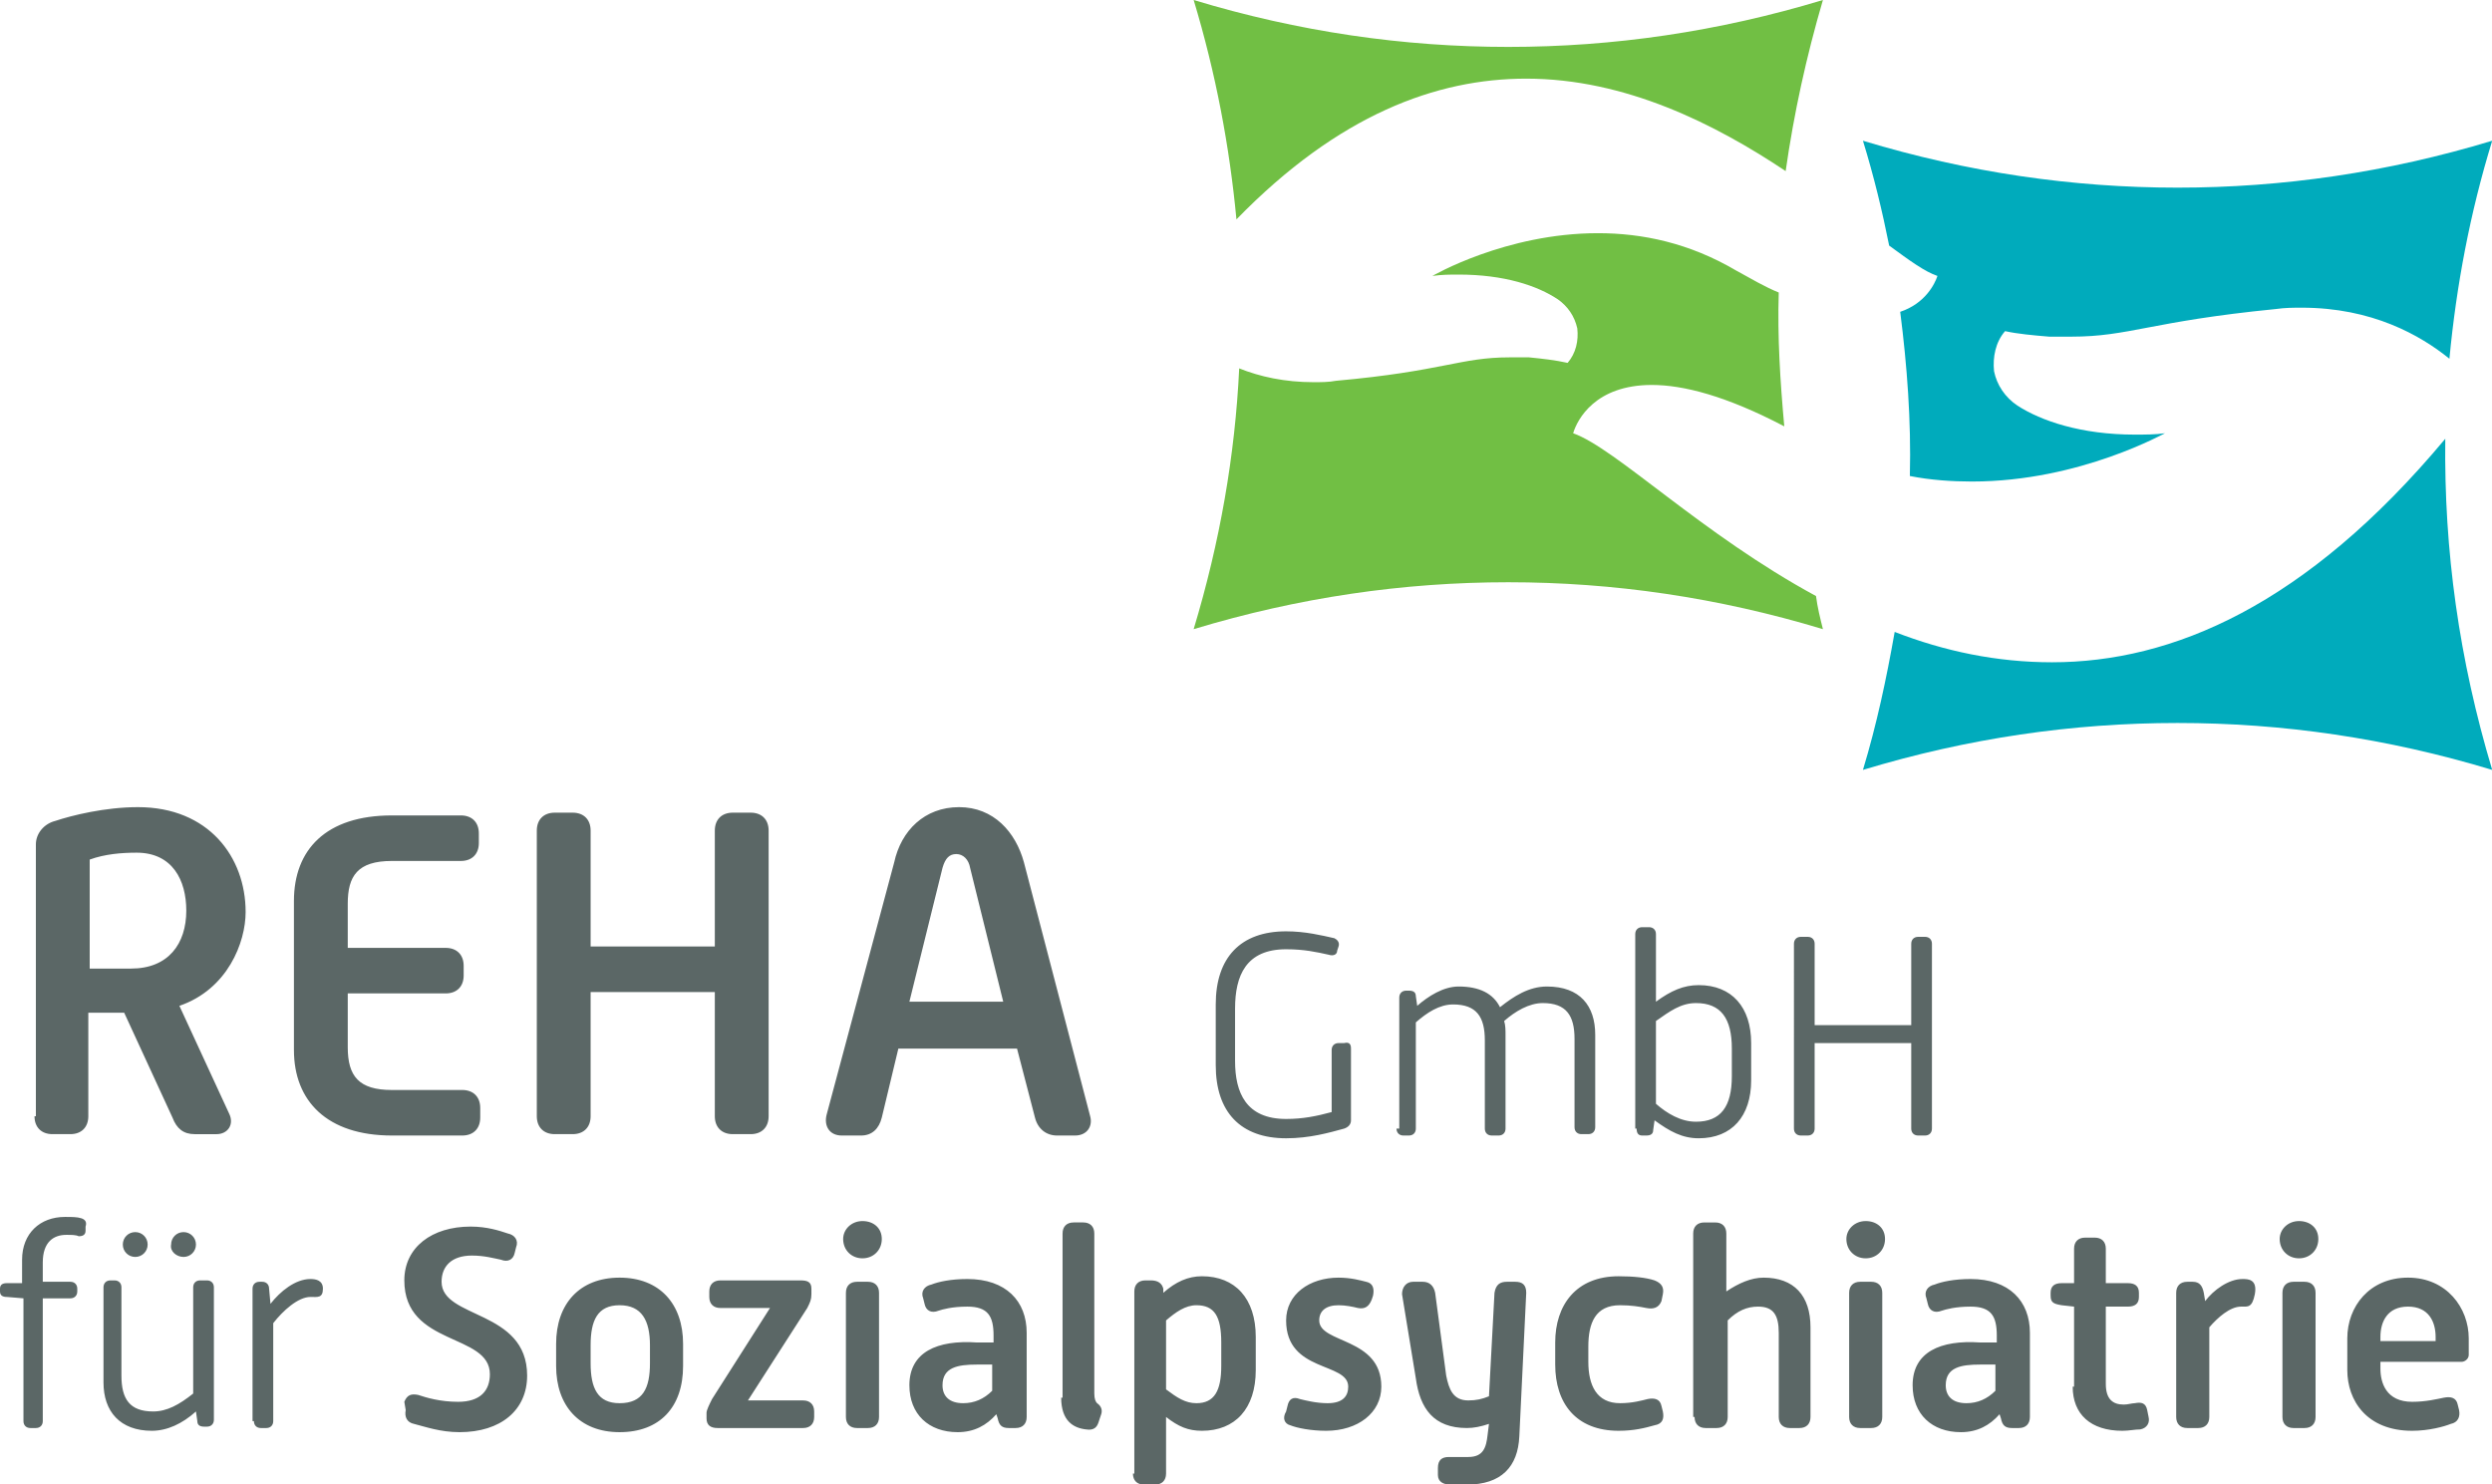
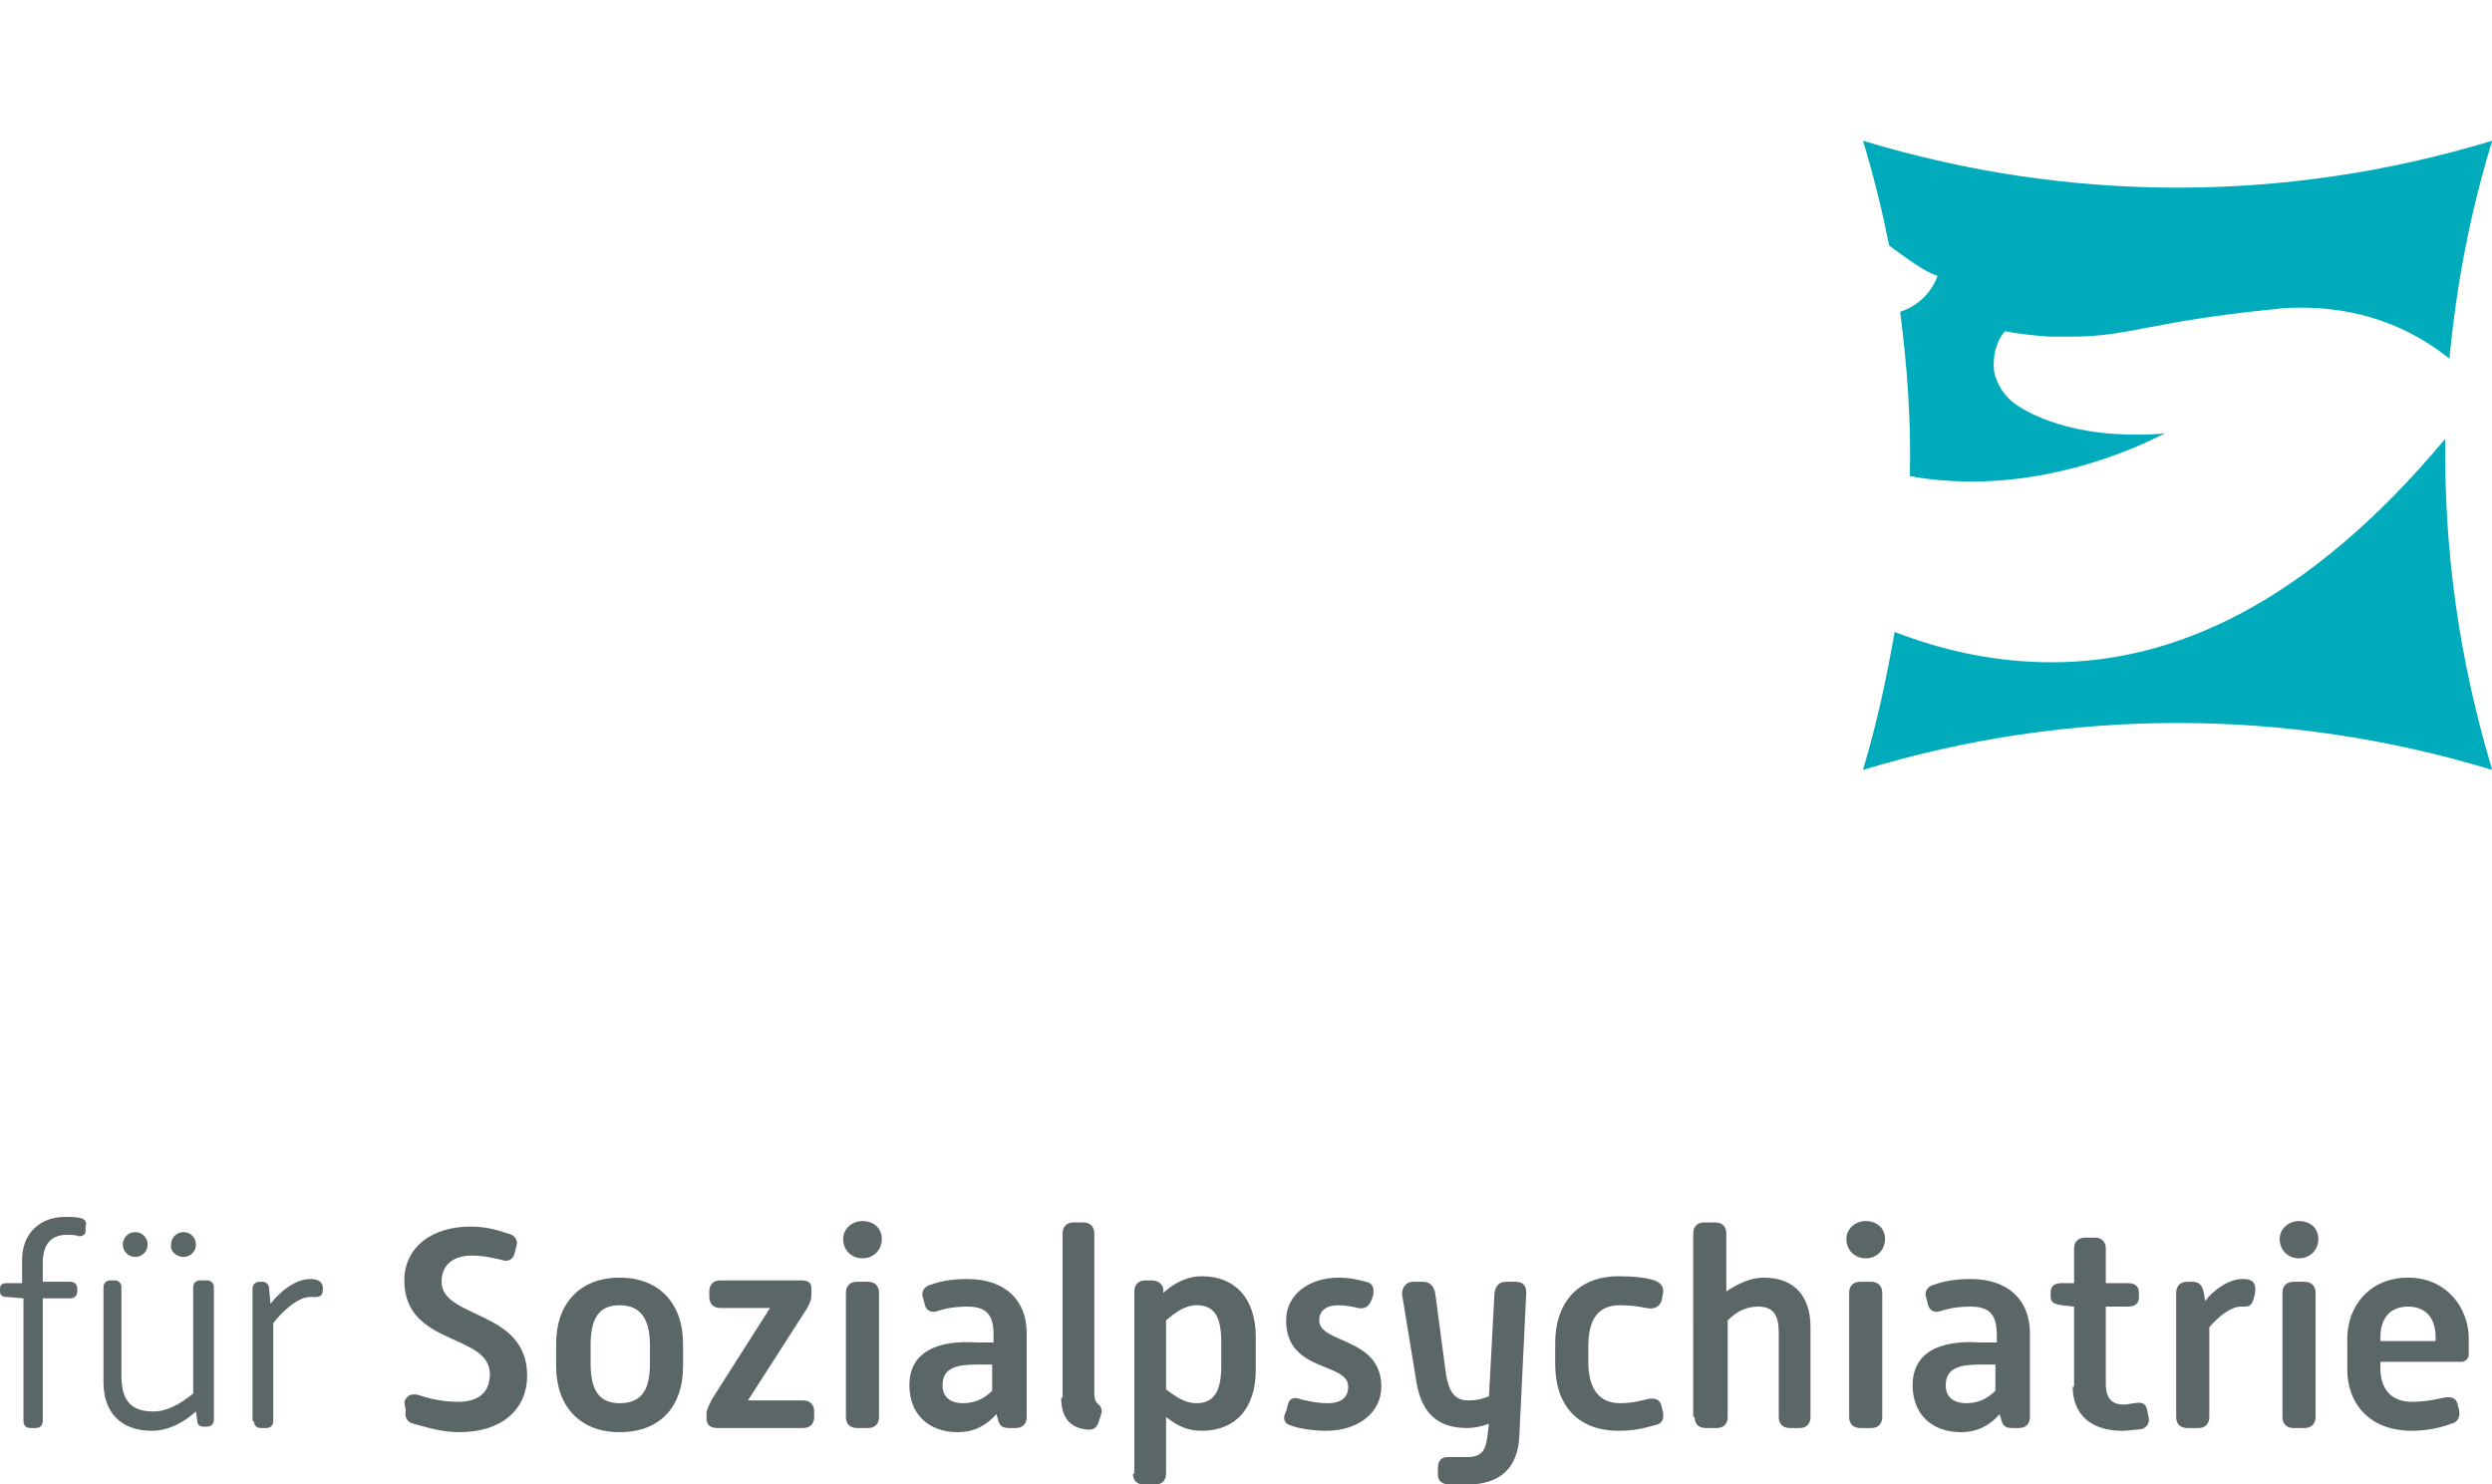
<svg xmlns="http://www.w3.org/2000/svg" id="Ebene_1" x="0px" y="0px" viewBox="0 0 752.5 448.3" style="enable-background:new 0 0 752.5 448.3;" xml:space="preserve">
  <style type="text/css">	.st0{fill:#5B6766;}	.st1{fill:#71BF44;}	.st2{fill:#00ABBC;}</style>
  <g transform="matrix(4.167,0,0,4.167,0,0)">
    <path class="st0" d="M1.7,103c0,0.3,0.2,0.5,0.5,0.5h0.4c0.3,0,0.5-0.2,0.5-0.5v-8.9h2c0.3,0,0.5-0.2,0.5-0.5v-0.2   c0-0.3-0.2-0.5-0.5-0.5h-2v-1.4c0-1.5,0.8-2,1.7-2c0.4,0,0.7,0,0.9,0.1c0.3,0,0.5-0.1,0.5-0.4l0-0.3c0.1-0.3,0-0.5-0.3-0.6   c-0.3-0.1-0.7-0.1-1.2-0.1c-1.8,0-3.1,1.2-3.1,3.1V93H0.5C0.2,93,0,93.1,0,93.4v0.2c0,0.3,0.2,0.4,0.5,0.4l1.2,0.1V103z M7.5,100.2   c0,2.1,1.2,3.5,3.5,3.5c1.1,0,2.2-0.5,3.2-1.4l0.1,0.7c0,0.3,0.2,0.4,0.5,0.4H15c0.3,0,0.5-0.2,0.5-0.5v-9.6c0-0.3-0.2-0.5-0.5-0.5   h-0.5c-0.3,0-0.5,0.2-0.5,0.5v7.7c-1,0.8-1.9,1.3-2.9,1.3c-1.7,0-2.3-0.9-2.3-2.6v-6.4c0-0.3-0.2-0.5-0.5-0.5H8   c-0.3,0-0.5,0.2-0.5,0.5V100.2z M13.3,91.1c0.5,0,0.9-0.4,0.9-0.9c0-0.5-0.4-0.9-0.9-0.9c-0.5,0-0.9,0.4-0.9,0.9   C12.3,90.7,12.8,91.1,13.3,91.1z M9.8,91.1c0.5,0,0.9-0.4,0.9-0.9c0-0.5-0.4-0.9-0.9-0.9c-0.5,0-0.9,0.4-0.9,0.9   C8.9,90.7,9.3,91.1,9.8,91.1z M18.4,103c0,0.3,0.2,0.5,0.5,0.5h0.4c0.3,0,0.5-0.2,0.5-0.5v-7.1c0.7-0.9,1.8-1.9,2.7-1.9   c0.5,0,0.9,0.1,0.9-0.6c0-0.6-0.5-0.7-0.9-0.7c-1.1,0-2.2,0.9-2.9,1.8l-0.1-1.1c0-0.3-0.2-0.5-0.5-0.5h-0.2c-0.3,0-0.5,0.2-0.5,0.5   V103z M29.4,102.2c-0.1,0.5,0.1,0.9,0.6,1c0.8,0.2,1.9,0.6,3.3,0.6c3,0,4.9-1.6,4.9-4.1c0-4.8-6.2-4.1-6.2-6.8   c0-1.1,0.7-1.9,2.2-1.9c0.9,0,1.6,0.2,2.1,0.3c0.5,0.2,0.9,0,1-0.5l0.1-0.4c0.2-0.5-0.1-0.9-0.6-1c-0.6-0.2-1.5-0.5-2.7-0.5   c-2.8,0-4.8,1.5-4.8,3.9c0,4.8,6.2,3.8,6.2,6.8c0,1.2-0.7,2-2.3,2c-1.3,0-2.3-0.3-2.9-0.5c-0.5-0.1-0.8,0-1,0.5L29.4,102.2z    M40.3,99c0,2.9,1.7,4.8,4.6,4.8c2.9,0,4.6-1.8,4.6-4.8v-1.6c0-2.9-1.7-4.8-4.6-4.8s-4.6,1.9-4.6,4.8V99z M42.8,98.8v-1.3   c0-1.8,0.5-2.9,2.1-2.9c1.6,0,2.2,1.1,2.2,2.9v1.3c0,1.8-0.5,2.9-2.2,2.9C43.3,101.7,42.8,100.6,42.8,98.8z M51.2,102.8   c0,0.5,0.3,0.7,0.8,0.7h6.2c0.5,0,0.8-0.3,0.8-0.8v-0.4c0-0.5-0.3-0.8-0.8-0.8h-4l4.3-6.7c0.2-0.4,0.3-0.6,0.3-1v-0.4   c0-0.5-0.3-0.6-0.8-0.6h-5.8c-0.5,0-0.8,0.3-0.8,0.8V94c0,0.5,0.3,0.8,0.8,0.8h3.6l-4.2,6.6c-0.2,0.4-0.4,0.8-0.4,1V102.8z    M62.5,91.2c0.8,0,1.4-0.6,1.4-1.4c0-0.8-0.6-1.3-1.4-1.3c-0.8,0-1.4,0.6-1.4,1.3C61.1,90.6,61.7,91.2,62.5,91.2z M61.3,102.7   c0,0.5,0.3,0.8,0.8,0.8h0.8c0.5,0,0.8-0.3,0.8-0.8v-9c0-0.5-0.3-0.8-0.8-0.8h-0.8c-0.5,0-0.8,0.3-0.8,0.8V102.7z M65.9,100.4   c0,2.1,1.4,3.4,3.5,3.4c1.2,0,2.1-0.5,2.8-1.3l0.1,0.3c0.1,0.5,0.3,0.7,0.8,0.7h0.5c0.5,0,0.8-0.3,0.8-0.8v-6.1   c0-2.3-1.5-3.9-4.3-3.9c-1.2,0-2.1,0.2-2.6,0.4c-0.5,0.1-0.8,0.5-0.6,1l0.1,0.4c0.1,0.5,0.5,0.7,1,0.5c0.3-0.1,1-0.3,2.1-0.3   c1.5,0,1.9,0.7,1.9,2.1v0.5h-1.2C67.9,97.1,65.9,98,65.9,100.4L65.9,100.4z M68.3,100.4c0-1.3,1.1-1.5,2.5-1.5h1.1v1.9   c-0.6,0.6-1.3,0.9-2.1,0.9C68.8,101.7,68.3,101.2,68.3,100.4L68.3,100.4z M76.9,101.3c0,1.7,0.9,2.2,1.8,2.3   c0.6,0.1,0.8-0.2,0.9-0.5l0.2-0.6c0.1-0.3,0-0.6-0.3-0.8c-0.1-0.1-0.2-0.3-0.2-0.7V89.4c0-0.5-0.3-0.8-0.8-0.8h-0.7   c-0.5,0-0.8,0.3-0.8,0.8V101.3z M82.1,106.8c0,0.5,0.3,0.8,0.8,0.8h0.8c0.5,0,0.8-0.3,0.8-0.8v-4.1c0.9,0.7,1.6,1,2.6,1   c2.4,0,3.9-1.6,3.9-4.4v-2.4c0-2.8-1.5-4.4-3.9-4.4c-1,0-1.9,0.4-2.8,1.2l0-0.3c-0.1-0.4-0.4-0.6-0.9-0.6H83   c-0.5,0-0.8,0.3-0.8,0.8V106.8z M84.5,100.7v-5c0.7-0.6,1.4-1.1,2.2-1.1c1.3,0,1.8,0.8,1.8,2.7V99c0,1.8-0.5,2.7-1.8,2.7   C85.9,101.7,85.3,101.3,84.5,100.7z M93.5,103.3c0.5,0.2,1.5,0.4,2.6,0.4c2.3,0,4-1.3,4-3.2c0-3.6-4.5-3.1-4.5-4.8   c0-0.7,0.5-1.1,1.4-1.1c0.5,0,1,0.1,1.4,0.2c0.5,0.1,0.8-0.1,1-0.6l0.1-0.3c0.1-0.5,0-0.9-0.5-1c-0.4-0.1-1.1-0.3-2-0.3   c-2.1,0-3.8,1.2-3.8,3.1c0,3.8,4.5,3,4.5,4.8c0,0.7-0.4,1.2-1.5,1.2c-0.8,0-1.6-0.2-2-0.3c-0.5-0.2-0.8,0-0.9,0.5l-0.1,0.4   C92.9,102.8,93.1,103.2,93.5,103.3z M102.6,99.9c0.3,2.2,1.3,3.6,3.7,3.6c0.5,0,1-0.1,1.6-0.3l-0.1,0.8c-0.1,0.9-0.3,1.6-1.4,1.6   h-1.4c-0.5,0-0.8,0.2-0.8,0.8l0,0.5c0,0.5,0.4,0.7,0.9,0.7h1.2c2.5,0,3.7-1.3,3.8-3.5l0.5-10.4c0-0.6-0.3-0.8-0.8-0.8h-0.6   c-0.5,0-0.8,0.2-0.9,0.8l-0.4,7.5c-0.5,0.2-0.9,0.3-1.5,0.3c-1.1,0-1.4-0.8-1.6-1.8l-0.8-6c-0.1-0.5-0.4-0.8-0.9-0.8h-0.7   c-0.5,0-0.8,0.4-0.8,0.9L102.6,99.9z M112.7,98.9c0,2.8,1.5,4.8,4.6,4.8c1.1,0,1.9-0.2,2.6-0.4c0.6-0.1,0.7-0.5,0.6-1l-0.1-0.4   c-0.1-0.5-0.5-0.6-1-0.5c-0.4,0.1-1.1,0.3-2,0.3c-1.7,0-2.3-1.3-2.3-3v-1.1c0-1.7,0.5-3,2.3-3c0.8,0,1.4,0.1,1.9,0.2   c0.5,0.1,0.9,0,1.1-0.5l0.1-0.5c0.1-0.5-0.1-0.8-0.6-1c-0.6-0.2-1.5-0.3-2.6-0.3c-3.1,0-4.6,2.1-4.6,4.8V98.9z M122.8,102.7   c0,0.5,0.3,0.8,0.8,0.8h0.8c0.5,0,0.8-0.3,0.8-0.8v-7c0.7-0.7,1.4-1,2.2-1c1.1,0,1.5,0.6,1.5,1.9v6.1c0,0.5,0.3,0.8,0.8,0.8h0.7   c0.5,0,0.8-0.3,0.8-0.8v-6.5c0-2.3-1.2-3.6-3.4-3.6c-0.9,0-1.8,0.4-2.7,1v-4.2c0-0.5-0.3-0.8-0.8-0.8h-0.8c-0.5,0-0.8,0.3-0.8,0.8   V102.7z M135.2,91.2c0.8,0,1.4-0.6,1.4-1.4c0-0.8-0.6-1.3-1.4-1.3c-0.8,0-1.4,0.6-1.4,1.3C133.8,90.6,134.4,91.2,135.2,91.2z    M134,102.7c0,0.5,0.3,0.8,0.8,0.8h0.8c0.5,0,0.8-0.3,0.8-0.8v-9c0-0.5-0.3-0.8-0.8-0.8h-0.8c-0.5,0-0.8,0.3-0.8,0.8V102.7z    M138.6,100.4c0,2.1,1.4,3.4,3.5,3.4c1.2,0,2.1-0.5,2.8-1.3l0.1,0.3c0.1,0.5,0.3,0.7,0.8,0.7h0.5c0.5,0,0.8-0.3,0.8-0.8v-6.1   c0-2.3-1.5-3.9-4.3-3.9c-1.2,0-2.1,0.2-2.6,0.4c-0.5,0.1-0.8,0.5-0.6,1l0.1,0.4c0.1,0.5,0.5,0.7,1,0.5c0.3-0.1,1-0.3,2.1-0.3   c1.5,0,1.9,0.7,1.9,2.1v0.5h-1.2C140.6,97.1,138.6,98,138.6,100.4L138.6,100.4z M141,100.4c0-1.3,1.1-1.5,2.5-1.5h1.1v1.9   c-0.6,0.6-1.3,0.9-2.1,0.9C141.5,101.7,141,101.2,141,100.4L141,100.4z M150.2,100.5c0,2,1.3,3.2,3.6,3.2c0.5,0,0.9-0.1,1.3-0.1   c0.5-0.1,0.7-0.5,0.6-0.9l-0.1-0.5c-0.1-0.5-0.4-0.6-0.9-0.5c-0.2,0-0.5,0.1-0.8,0.1c-0.8,0-1.3-0.4-1.3-1.5v-5.6h1.6   c0.5,0,0.8-0.2,0.8-0.7v-0.3c0-0.5-0.3-0.7-0.8-0.7h-1.6v-2.5c0-0.5-0.3-0.8-0.8-0.8h-0.7c-0.5,0-0.8,0.3-0.8,0.8v2.5h-0.9   c-0.5,0-0.8,0.2-0.8,0.7v0.2c0,0.5,0.2,0.6,0.8,0.7l0.9,0.1V100.5z M157.7,102.7c0,0.5,0.3,0.8,0.8,0.8h0.8c0.5,0,0.8-0.3,0.8-0.8   v-6.5c0.6-0.7,1.5-1.5,2.3-1.5c0.5,0,0.8,0.1,1-0.9c0.2-1.1-0.5-1.1-0.9-1.1c-1,0-2.1,0.8-2.7,1.6l-0.1-0.6   c-0.1-0.5-0.3-0.8-0.8-0.8h-0.4c-0.5,0-0.8,0.3-0.8,0.8V102.7z M166.6,91.2c0.8,0,1.4-0.6,1.4-1.4c0-0.8-0.6-1.3-1.4-1.3   c-0.8,0-1.4,0.6-1.4,1.3C165.2,90.6,165.8,91.2,166.6,91.2z M165.4,102.7c0,0.5,0.3,0.8,0.8,0.8h0.8c0.5,0,0.8-0.3,0.8-0.8v-9   c0-0.5-0.3-0.8-0.8-0.8h-0.8c-0.5,0-0.8,0.3-0.8,0.8V102.7z M170.1,99.3c0,2.2,1.4,4.4,4.7,4.4c1.2,0,2.3-0.3,2.8-0.5   c0.5-0.1,0.7-0.5,0.6-1l-0.1-0.4c-0.1-0.5-0.5-0.6-1-0.5c-0.5,0.1-1.3,0.3-2.3,0.3c-1.9,0-2.3-1.4-2.3-2.4v-0.5h5.9   c0.2,0,0.5-0.2,0.5-0.5V97c0-2.2-1.6-4.4-4.4-4.4c-2.8,0-4.4,2.1-4.4,4.4V99.3z M172.5,97.2v-0.3c0-1.1,0.5-2.2,2-2.2s2,1.1,2,2.2   v0.3H172.5z" />
-     <path class="st0" d="M2.5,80.9c0,0.8,0.5,1.3,1.3,1.3h1.3c0.8,0,1.3-0.5,1.3-1.3v-7.5H9l3.5,7.6c0.3,0.8,0.8,1.2,1.6,1.2h1.6   c0.8,0,1.3-0.7,0.9-1.5L13,72.9c3.5-1.2,4.8-4.6,4.8-6.8c0-4-2.7-7.6-7.8-7.6c-2.4,0-4.8,0.6-6,1c-0.8,0.2-1.4,0.9-1.4,1.7V80.9z    M6.5,70.2v-7.9c1.1-0.4,2.3-0.5,3.4-0.5c2.6,0,3.6,2,3.6,4.2c0,2.4-1.3,4.2-4,4.2H6.5z M21.3,76.1c0,3.7,2.4,6.2,7.1,6.2h5.1   c0.8,0,1.3-0.5,1.3-1.3v-0.7c0-0.8-0.5-1.3-1.3-1.3h-5.1c-2.4,0-3.2-1-3.2-3.1v-3.9h7.1c0.8,0,1.3-0.5,1.3-1.3v-0.7   c0-0.8-0.5-1.3-1.3-1.3h-7.1v-3.2c0-2,0.7-3.1,3.2-3.1h5c0.8,0,1.3-0.5,1.3-1.3v-0.7c0-0.8-0.5-1.3-1.3-1.3h-5   c-4.8,0-7.1,2.5-7.1,6.2V76.1z M38.9,80.9c0,0.8,0.5,1.3,1.3,1.3h1.3c0.8,0,1.3-0.5,1.3-1.3v-9h9v9c0,0.8,0.5,1.3,1.3,1.3h1.3   c0.8,0,1.3-0.5,1.3-1.3V60.2c0-0.8-0.5-1.3-1.3-1.3h-1.3c-0.8,0-1.3,0.5-1.3,1.3v8.4h-9v-8.4c0-0.8-0.5-1.3-1.3-1.3h-1.3   c-0.8,0-1.3,0.5-1.3,1.3V80.9z M59.9,80.8c-0.2,0.8,0.2,1.5,1.1,1.5h1.4c0.8,0,1.3-0.5,1.5-1.3l1.2-5h8.6l1.3,5   c0.2,0.8,0.8,1.3,1.6,1.3h1.3c0.9,0,1.3-0.7,1.1-1.4l-4.8-18.4c-0.6-2.2-2.2-4-4.7-4c-2.5,0-4.2,1.7-4.7,4L59.9,80.8z M65.9,72.6   l2.4-9.7c0.2-0.7,0.5-1,1-1s0.9,0.4,1,1l2.4,9.7H65.9z M88.1,77.2c0,3.4,1.8,5.3,5.1,5.3c1.7,0,3.1-0.4,4.2-0.7   c0.3-0.1,0.5-0.3,0.5-0.6v-5.2c0-0.3-0.1-0.5-0.5-0.4l-0.4,0c-0.3,0-0.5,0.2-0.5,0.5v4.5c-1.1,0.3-2.1,0.5-3.3,0.5   c-2.9,0-3.7-1.9-3.7-4.2v-3.8c0-2.4,0.8-4.3,3.7-4.3c1.3,0,2.2,0.2,3.1,0.4c0.3,0.1,0.6,0,0.6-0.3l0.1-0.3c0.1-0.3-0.1-0.5-0.3-0.6   c-0.9-0.2-2.1-0.5-3.5-0.5c-3.3,0-5.1,1.9-5.1,5.3V77.2z M101.2,81.8c0,0.3,0.2,0.5,0.5,0.5h0.4c0.3,0,0.5-0.2,0.5-0.5v-7.7   c0.8-0.7,1.7-1.3,2.7-1.3c1.7,0,2.3,0.9,2.3,2.6v6.4c0,0.3,0.2,0.5,0.5,0.5h0.5c0.3,0,0.5-0.2,0.5-0.5V75c0-0.3,0-0.7-0.1-1   c0.8-0.7,1.8-1.3,2.8-1.3c1.7,0,2.3,0.9,2.3,2.6v6.4c0,0.3,0.2,0.5,0.5,0.5h0.5c0.3,0,0.5-0.2,0.5-0.5V75c0-2.1-1.1-3.5-3.5-3.5   c-1.3,0-2.4,0.7-3.4,1.5c-0.5-1-1.5-1.5-3-1.5c-1.1,0-2.2,0.7-3,1.4l-0.1-0.7c0-0.3-0.2-0.4-0.5-0.4h-0.2c-0.3,0-0.5,0.2-0.5,0.5   V81.8z M118.6,81.8c0,0.3,0.1,0.5,0.4,0.5h0.3c0.3,0,0.5-0.1,0.5-0.4l0.1-0.7c1.1,0.8,2,1.3,3.2,1.3c2.4,0,3.8-1.6,3.8-4.2v-2.7   c0-2.6-1.4-4.2-3.8-4.2c-1.1,0-2,0.4-3.1,1.2v-4.9c0-0.3-0.2-0.5-0.5-0.5H119c-0.3,0-0.5,0.2-0.5,0.5V81.8z M120,80v-6   c1-0.7,1.8-1.3,2.9-1.3c1.8,0,2.6,1.1,2.6,3.3v2c0,2.2-0.8,3.3-2.6,3.3C121.8,81.3,120.8,80.7,120,80z M130,81.8   c0,0.3,0.2,0.5,0.5,0.5h0.5c0.3,0,0.5-0.2,0.5-0.5v-6.2h7v6.2c0,0.3,0.2,0.5,0.5,0.5h0.5c0.3,0,0.5-0.2,0.5-0.5V68.4   c0-0.3-0.2-0.5-0.5-0.5h-0.5c-0.3,0-0.5,0.2-0.5,0.5v5.9h-7v-5.9c0-0.3-0.2-0.5-0.5-0.5h-0.5c-0.3,0-0.5,0.2-0.5,0.5V81.8z" />
-     <path class="st1" d="M132.1,45.6c-7.6-2.3-15.2-3.4-22.8-3.4c-7.6,0-15.2,1.1-22.8,3.4c1.9-6.3,3-12.6,3.3-18.9   c1.5,0.6,3.3,1,5.4,1c0.5,0,1.1,0,1.6-0.1c7.8-0.7,9-1.7,12.6-1.7c0.4,0,0.9,0,1.4,0c1,0.1,1.9,0.2,2.8,0.4l0,0   c0.6-0.7,0.8-1.6,0.7-2.5c-0.2-0.9-0.7-1.6-1.4-2.1c-1.5-1-3.9-1.8-7.2-1.8c-0.6,0-1.2,0-1.9,0.1c0,0,5.3-3.1,12-3.1   c3.2,0,6.6,0.7,10,2.7c1.1,0.6,2.1,1.2,3.1,1.6c-0.1,3.2,0.1,6.4,0.4,9.7c-4.2-2.2-7.3-3-9.6-3c-4.1,0-5.4,2.5-5.7,3.5   c3.1,1.1,9.3,7.3,17.6,11.8C131.7,44,131.9,44.8,132.1,45.6z M89.6,15.9C89.1,10.6,88.1,5.3,86.5,0c7.6,2.3,15.2,3.4,22.8,3.4   c7.6,0,15.2-1.1,22.8-3.4c-1.2,4.1-2.1,8.2-2.7,12.4c-5.1-3.4-11.6-6.7-18.8-6.7C104.1,5.7,97,8.3,89.6,15.9z" />
    <path class="st2" d="M180.6,55.8c-7.6-2.3-15.2-3.4-22.8-3.4c-7.6,0-15.2,1.1-22.8,3.4c1-3.3,1.7-6.6,2.3-10   c3.6,1.4,7.4,2.2,11.4,2.2c8.7,0,18.4-4.1,28.5-16.2C177.1,39.9,178.2,47.8,180.6,55.8z M142.9,34.9c-1.4,0-3-0.1-4.5-0.4   c0.1-4-0.2-8-0.7-11.9c1.8-0.6,2.5-2,2.7-2.6c-0.9-0.3-2-1.1-3.5-2.2c-0.5-2.5-1.1-5-1.9-7.6c7.6,2.3,15.2,3.4,22.8,3.4   c7.6,0,15.2-1.1,22.8-3.4c-1.6,5.2-2.6,10.5-3.1,15.8c-2.1-1.7-5.6-3.7-10.7-3.7c-0.6,0-1.2,0-1.9,0.1c-9.1,0.9-10.6,2-14.8,2   c-0.5,0-1,0-1.6,0c-1.2-0.1-2.3-0.2-3.2-0.4l0,0c-0.7,0.8-0.9,1.9-0.8,2.9c0.2,1,0.8,1.9,1.7,2.5c1.7,1.1,4.6,2.1,8.5,2.1   c0.7,0,1.5,0,2.2-0.1C157,31.3,150.8,34.9,142.9,34.9z" />
  </g>
</svg>